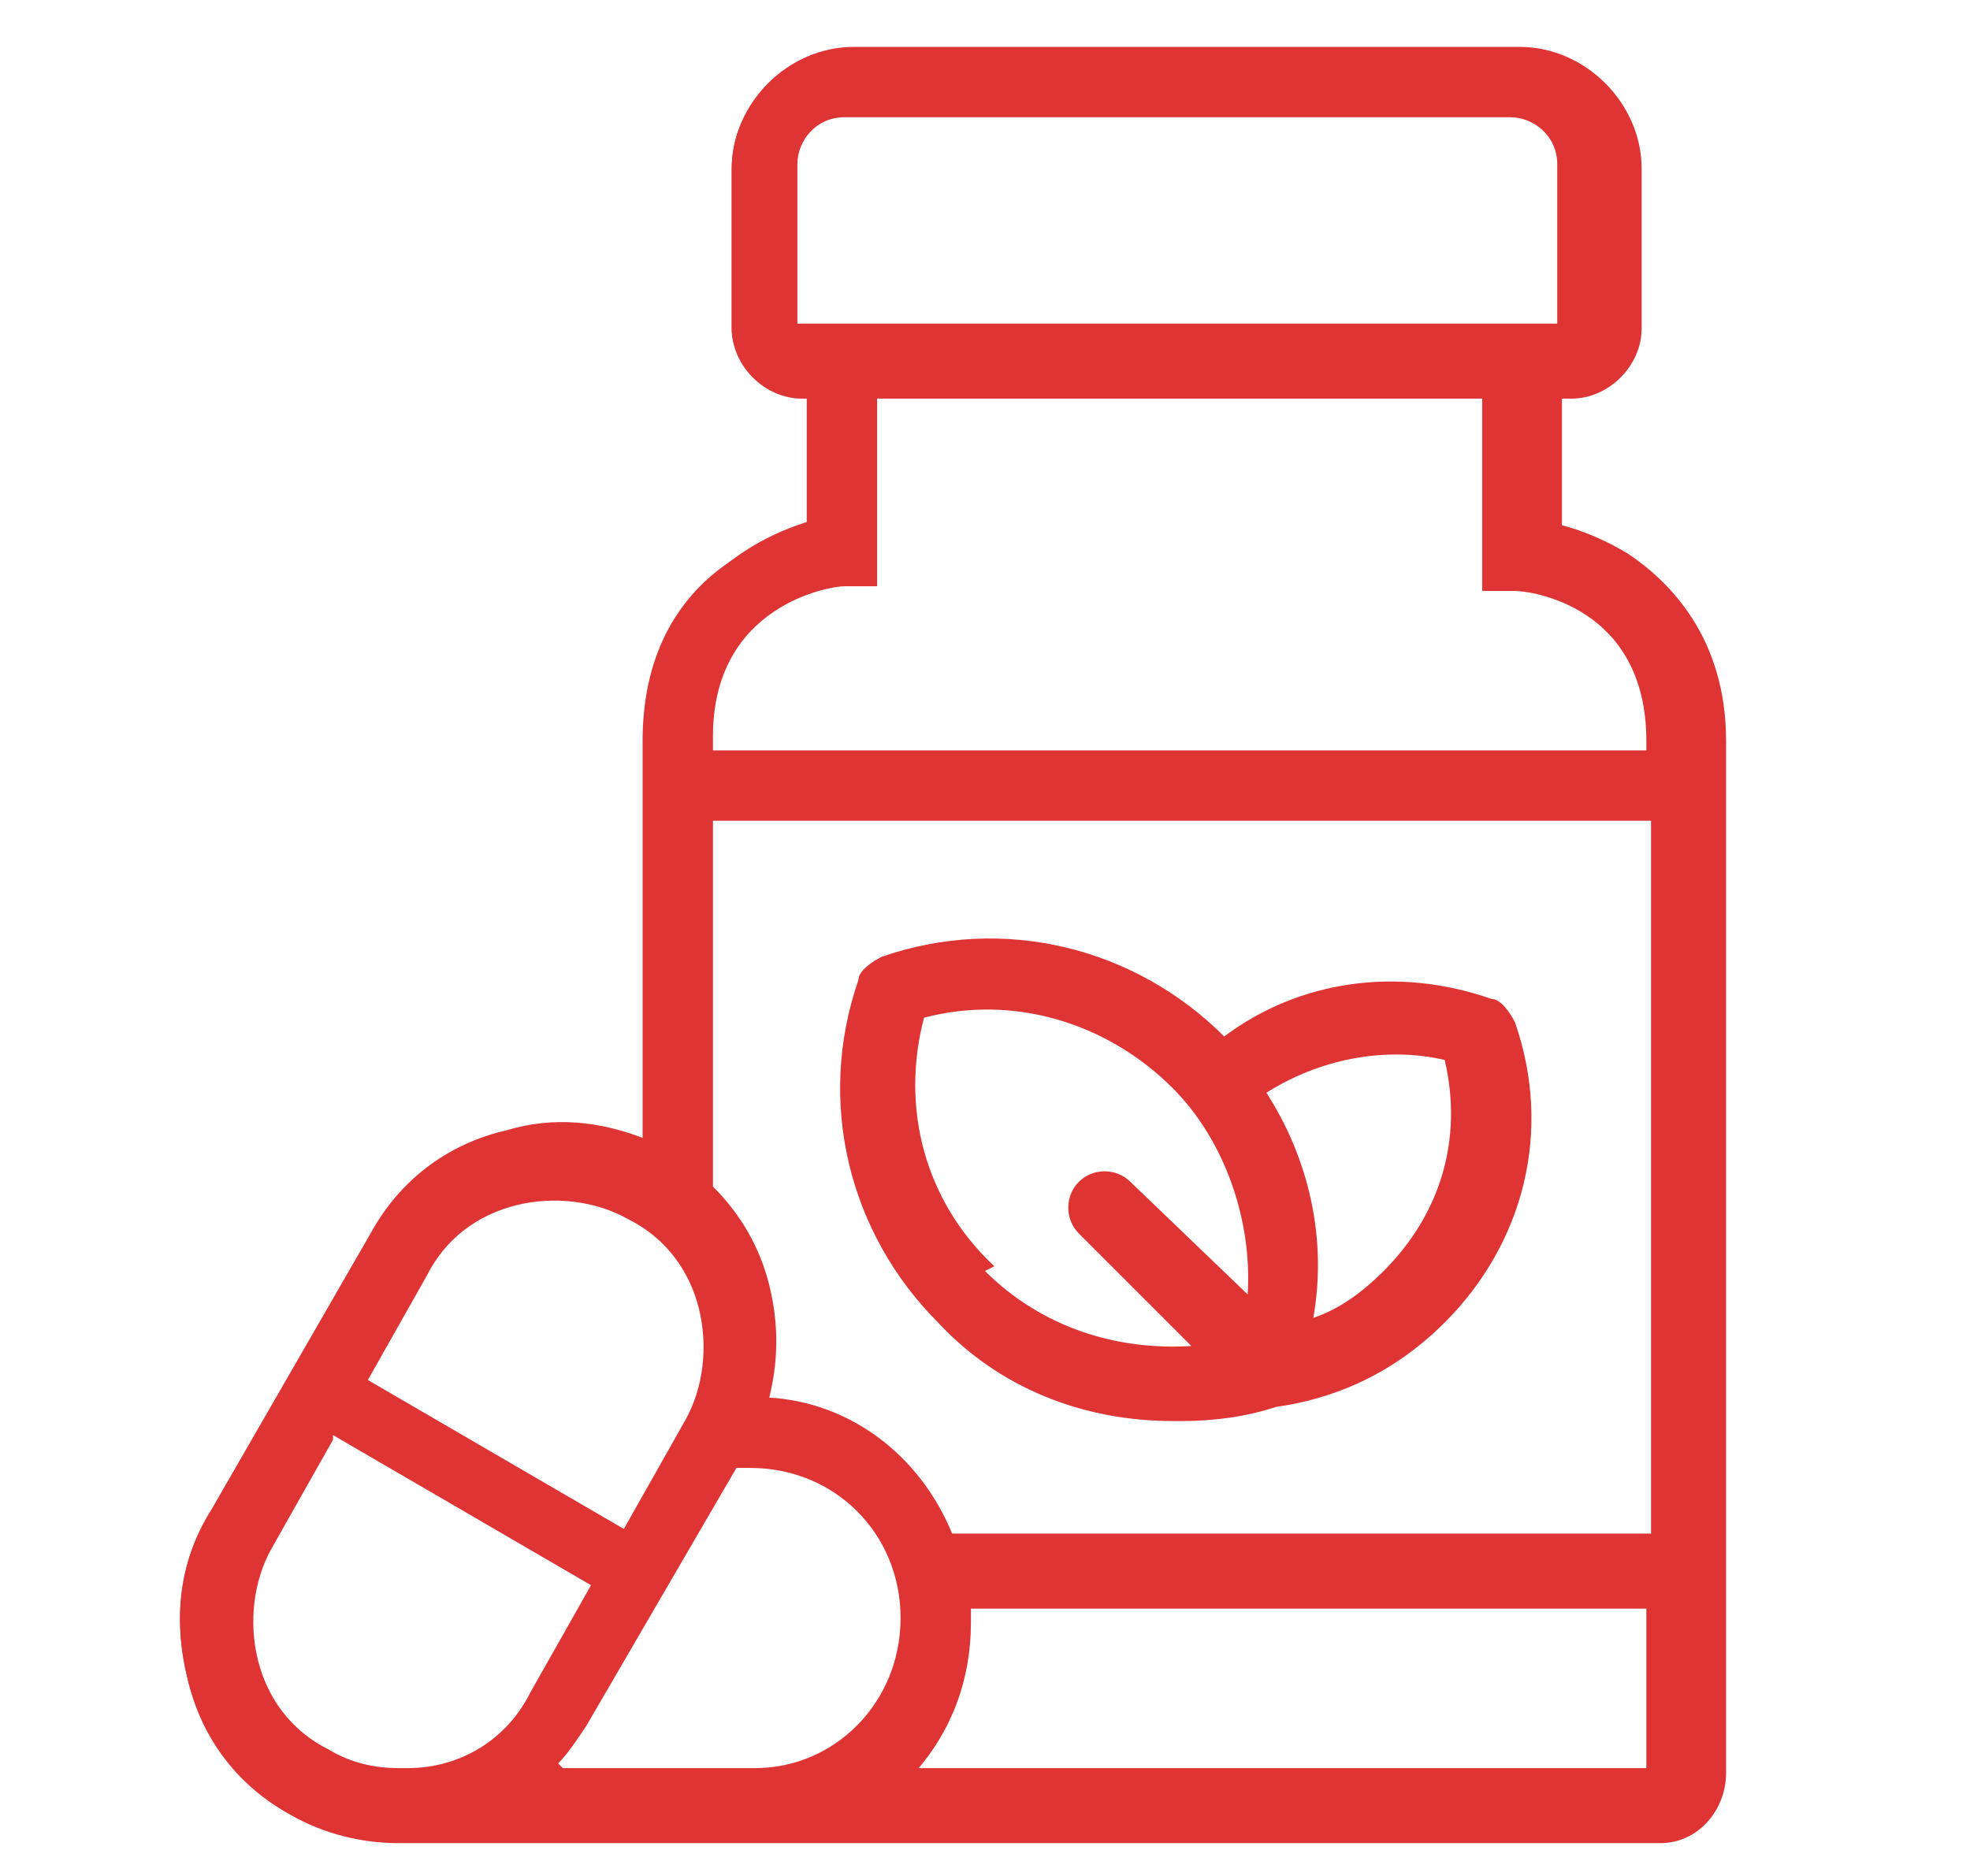
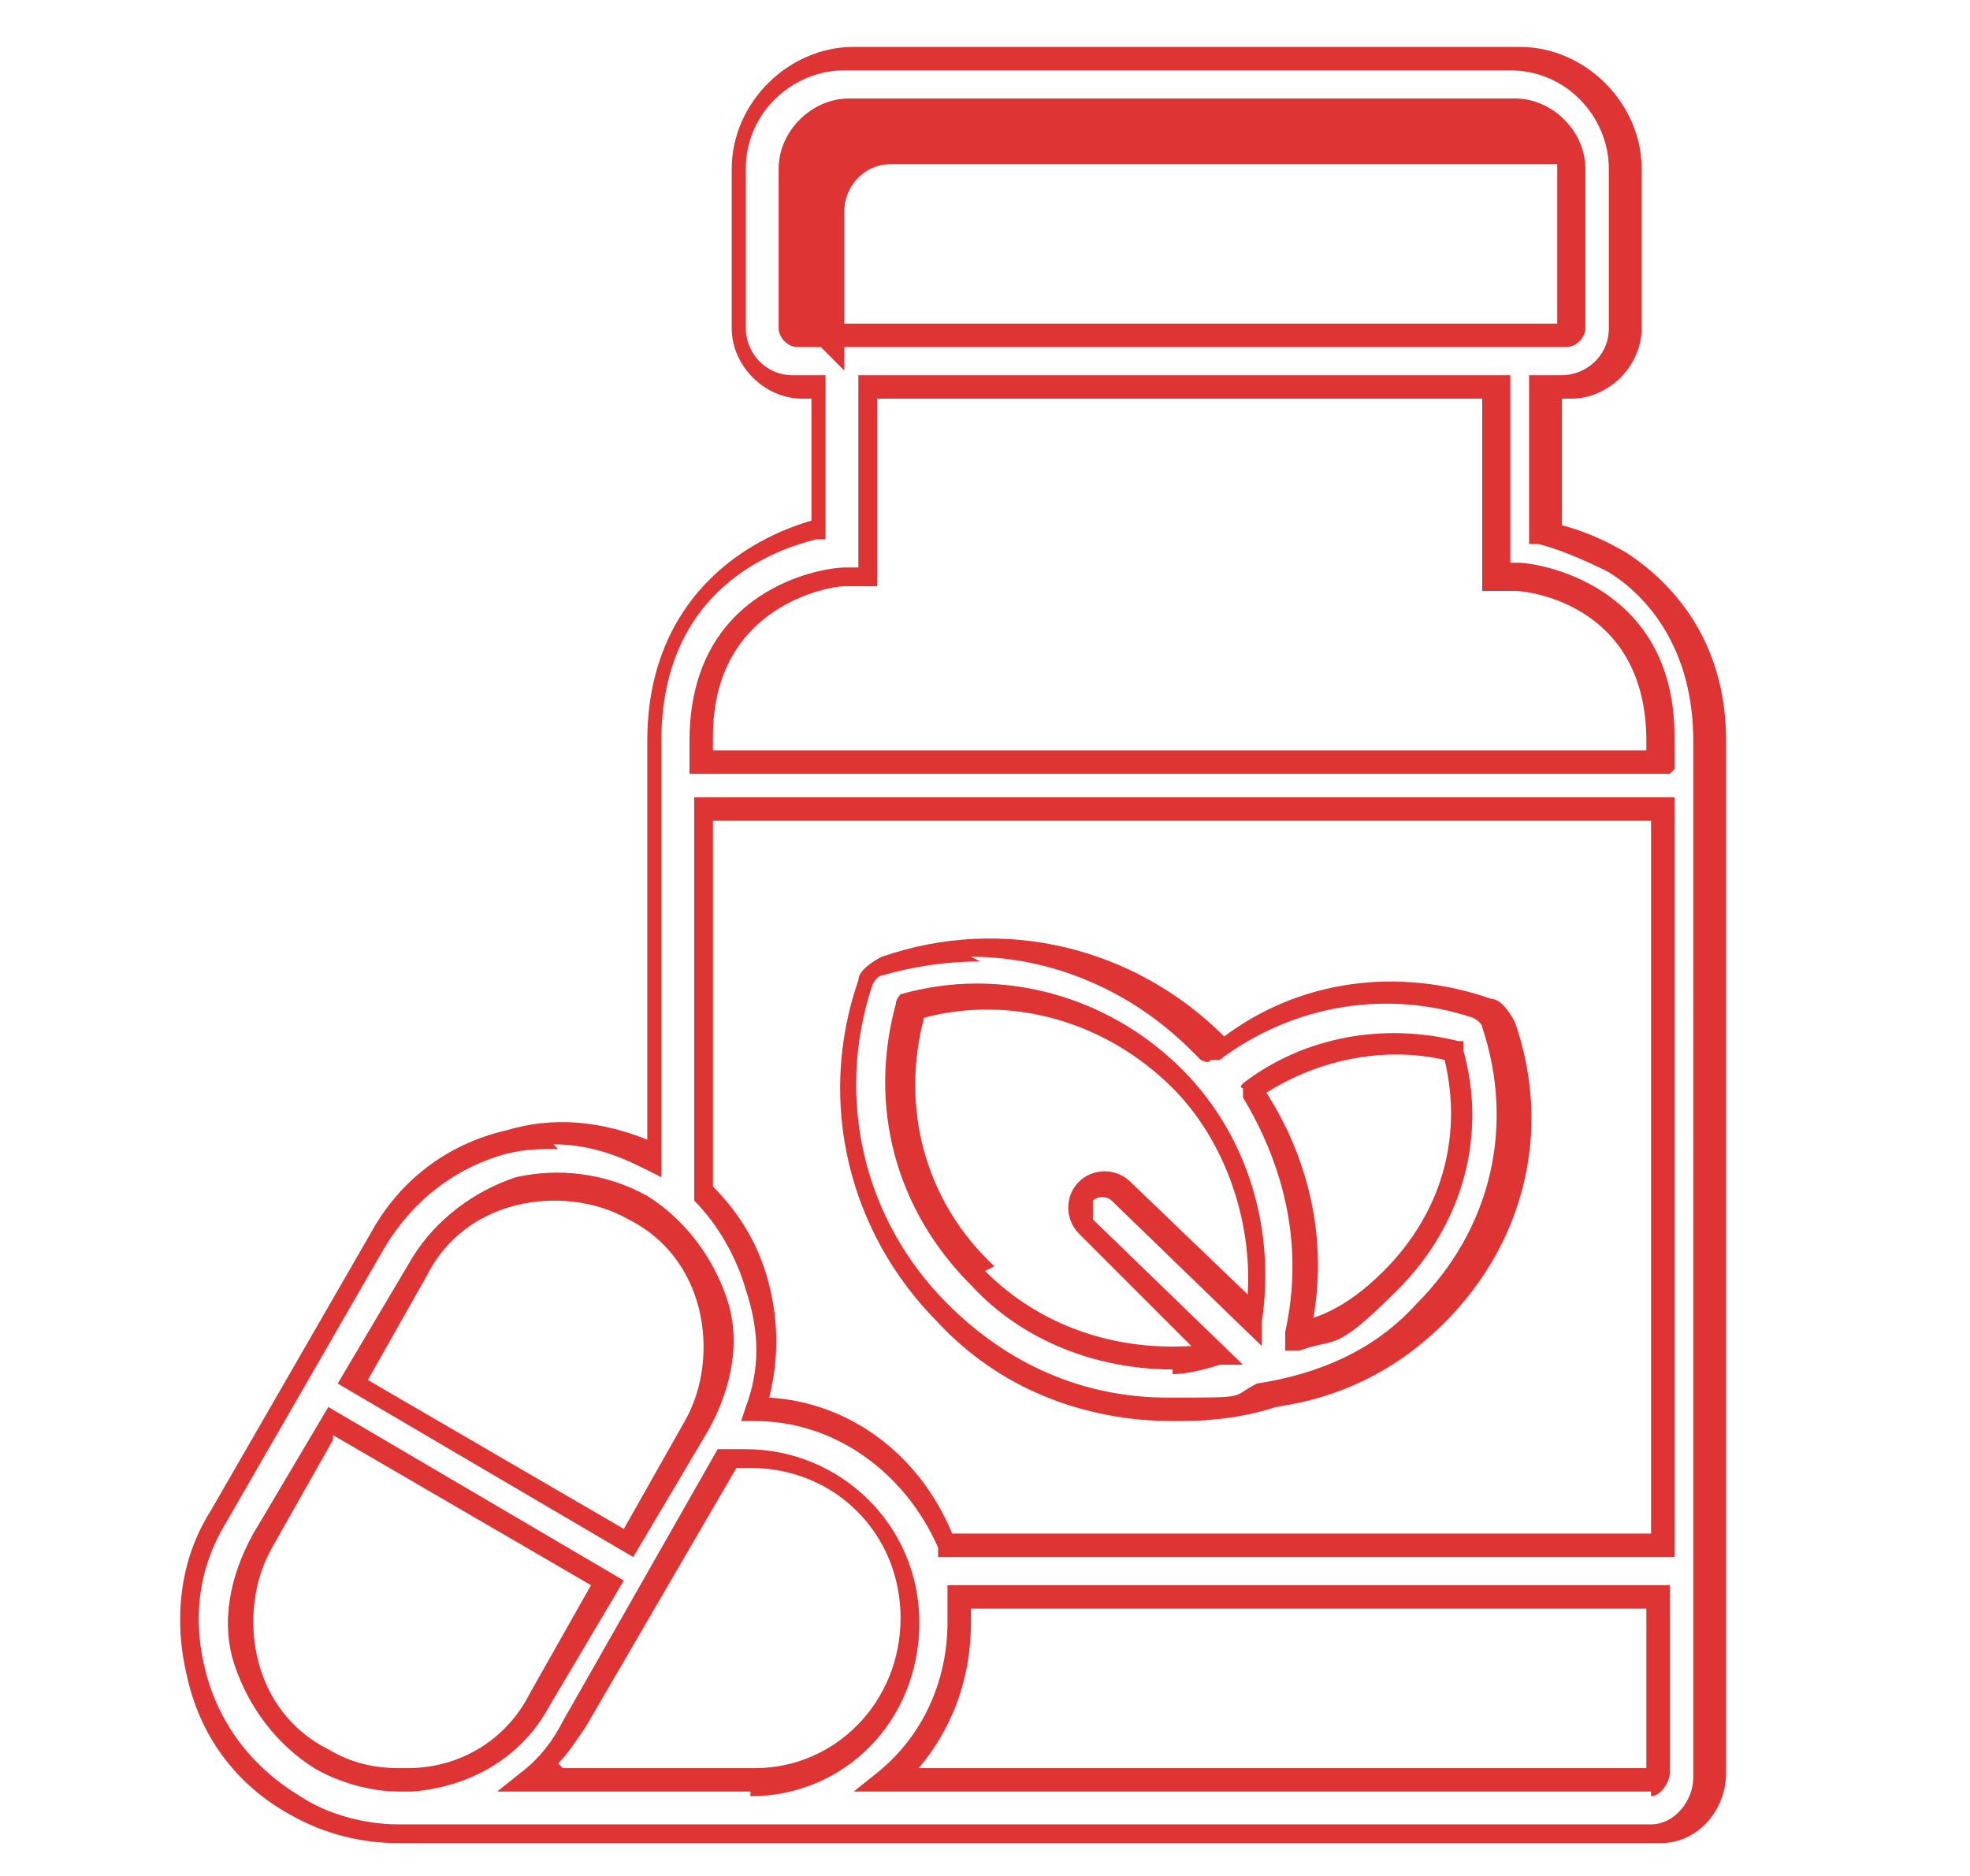
<svg xmlns="http://www.w3.org/2000/svg" id="Layer_1" data-name="Layer 1" version="1.1" viewBox="0 0 42 40">
  <defs>
    <style>
      .cls-1 {
        fill: #de3434;
        stroke-width: 0px;
      }
    </style>
  </defs>
-   <path class="cls-1" d="M34.4,11.9c-.6-.4-1.2-.5-1.6-.6v-3.1h.4c.7,0,1.2-.6,1.2-1.2v-3.4c0-1.3-1-2.3-2.3-2.3h-14.2c-1.3,0-2.3,1-2.3,2.3v3.4c0,.7.6,1.2,1.2,1.2h.4v3.1c-1.5.3-3.5,1.5-3.5,4.5v8.9c-1-.5-2.1-.6-3.2-.3-1.2.3-2.1,1-2.7,2.1l-3.4,5.9c-.6,1-.7,2.2-.4,3.4s1,2.1,2.1,2.7c.7.4,1.5.6,2.2.6s0,0,.1,0h26.6c.7,0,1.2-.6,1.2-1.3V15.8c0-2.1-1.1-3.3-2-3.8h0ZM16.8,7v-3.4c0-.7.6-1.3,1.3-1.3h14.2c.7,0,1.3.6,1.3,1.3v3.4c0,.1,0,.2-.2.2h-16.3c-.1,0-.2,0-.2-.2h0ZM18,12.3h.5c0,0,0-.5,0-.5v-3.5h13.4v4s.5,0,.5,0c.3,0,3,.4,3,3.5v.4H15v-.4c0-3.1,2.7-3.5,3-3.5h0ZM16.1,30.1c.3-.8.3-1.7,0-2.6-.2-.8-.6-1.5-1.2-2.1v-8.2h20.4v15.7h-15.2c-.6-1.7-2.2-2.8-4.1-2.9h0ZM8.9,27c.5-.8,1.2-1.3,2.1-1.6.3,0,.6-.1.9-.1.6,0,1.2.2,1.7.5.8.5,1.3,1.2,1.6,2.1s.1,1.8-.3,2.6l-1.4,2.5-5.9-3.4,1.4-2.5ZM6.8,37.5c-.8-.5-1.3-1.2-1.6-2.1s-.1-1.8.3-2.6l1.4-2.5,5.9,3.4-1.4,2.5c-.6,1.1-1.7,1.7-2.8,1.7h0c-.6,0-1.2-.1-1.7-.5ZM11.3,38c.4-.3.7-.7,1-1.2l3.3-5.6h.4c1.9,0,3.4,1.5,3.4,3.4s-1.5,3.4-3.4,3.4h-4.7ZM35.2,38h-16.3c1-.8,1.6-2,1.6-3.4s0-.4,0-.5h14.9v3.7c0,.1,0,.2-.1.2h0ZM31.9,21.8c0-.2-.2-.3-.3-.3-1.9-.6-4-.3-5.6,1,0,0-.1-.1-.2-.2-1.9-1.9-4.6-2.5-7.1-1.7-.2,0-.3.2-.3.3-.8,2.5-.2,5.2,1.7,7.1,1.3,1.3,3.1,2,4.9,2s1.3,0,2-.3c1.3-.2,2.5-.8,3.5-1.7,1.6-1.6,2.2-4,1.5-6.2ZM20.8,27.2c-1.5-1.5-2.1-3.7-1.5-5.7,2-.6,4.2,0,5.7,1.5s2,3.3,1.6,5.1l-2.8-2.7c-.2-.2-.5-.2-.7,0s-.2.5,0,.7l2.8,2.7c-1.9.3-3.7-.3-5.1-1.6h0ZM27.7,28.5c.4-1.8,0-3.7-1.1-5.2,1.2-1,2.9-1.3,4.4-.9.5,1.7,0,3.6-1.3,4.8-.6.6-1.3,1-2,1.2h0Z" />
-   <path class="cls-1" d="M8.5,39.3c-.8,0-1.6-.2-2.3-.6-1.1-.6-1.9-1.6-2.2-2.9-.3-1.2-.2-2.5.5-3.6l3.4-5.9c.6-1.1,1.6-1.9,2.9-2.2,1-.3,2-.2,3,.2v-8.5c0-2.8,1.8-4.2,3.5-4.7v-2.6h-.2c-.8,0-1.5-.7-1.5-1.5v-3.4c0-1.4,1.2-2.6,2.6-2.6h14.2c1.4,0,2.6,1.2,2.6,2.6v3.4c0,.8-.7,1.5-1.5,1.5h-.2v2.7c.4.1.9.3,1.4.6h0c.9.6,2.1,1.8,2.1,4v22c0,.8-.6,1.5-1.4,1.5H8.6s0,0-.1,0ZM11.9,24.5c-.4,0-.7,0-1.1.1-1.1.3-2,1-2.6,2l-3.4,5.9c-.6,1-.7,2.1-.4,3.2.3,1.1,1,2,2,2.6.6.4,1.4.6,2.1.6h.1s26.6,0,26.6,0c.5,0,.9-.5.9-1V15.8c0-2-1-3.1-1.8-3.6h0c-.6-.3-1.1-.5-1.5-.6h-.2v-3.6h.7c.5,0,1-.4,1-1v-3.4c0-1.1-.9-2.1-2.1-2.1h-14.2c-1.1,0-2.1.9-2.1,2.1v3.4c0,.5.4,1,1,1h.7v3.5h-.2c-.8.2-3.3,1-3.3,4.3v9.3l-.4-.2c-.6-.3-1.2-.5-1.9-.5ZM8.5,38.2c-.6,0-1.3-.2-1.8-.5h0c-.8-.5-1.4-1.3-1.7-2.2-.3-.9-.1-1.9.4-2.8l1.6-2.7,6.3,3.7-1.6,2.7c-.6,1.1-1.7,1.7-2.9,1.8h0s-.2,0-.2,0h0ZM7.1,30.7l-1.3,2.3c-.4.7-.5,1.6-.3,2.4s.7,1.5,1.5,1.9h0c.5.3,1,.4,1.5.4h.2c1.1,0,2.1-.6,2.6-1.6l1.3-2.3-5.5-3.2ZM35.2,38.2h-17l.5-.4c1-.8,1.5-2,1.5-3.2s0-.3,0-.5v-.3s15.4,0,15.4,0v4c0,.2-.2.5-.4.5ZM19.5,37.7h15.6v-3.4s-14.4,0-14.4,0c0,0,0,.2,0,.3,0,1.2-.4,2.3-1.2,3.2ZM16,38.2h-5.4l.5-.4c.4-.3.7-.7.9-1.1l3.3-5.8h.6c2,0,3.7,1.6,3.7,3.7s-1.6,3.7-3.6,3.7ZM12,37.7h4.1c1.7,0,3.1-1.4,3.1-3.2s-1.4-3.2-3.2-3.2h-.3l-3.2,5.5c-.2.3-.4.6-.6.8ZM35.6,33.2h-15.6v-.2c-.7-1.6-2.2-2.7-3.9-2.7h-.3s.1-.3.1-.3c.3-.8.3-1.6,0-2.5-.2-.7-.6-1.4-1.1-1.9h0v-8.6h20.9v16.2ZM20.4,32.7h14.8v-15.2H15.2v7.8c.6.6,1,1.3,1.2,2.1.2.8.2,1.6,0,2.4,1.7.1,3.2,1.2,3.9,2.9ZM13.5,33.2l-6.3-3.7,1.6-2.7c.5-.8,1.3-1.4,2.2-1.7.9-.2,1.9-.1,2.8.4.8.5,1.4,1.3,1.7,2.2.3.9.1,1.9-.4,2.8l-1.6,2.7ZM7.8,29.4l5.5,3.2,1.3-2.3c.4-.7.5-1.6.3-2.4-.2-.8-.7-1.5-1.5-1.9-.7-.4-1.6-.5-2.4-.3-.8.2-1.5.7-1.9,1.5h-.2c0-.1.2,0,.2,0l-1.3,2.3ZM25,30.3c-1.9,0-3.7-.7-5-2.1-1.9-1.9-2.6-4.7-1.7-7.3,0-.2.3-.4.5-.5,2.6-.9,5.4-.2,7.3,1.7h0c1.6-1.2,3.7-1.5,5.7-.8.2,0,.4.3.5.5h0c.8,2.3.2,4.7-1.5,6.4-1,1-2.2,1.6-3.6,1.8-.6.2-1.3.3-2,.3ZM20.9,20.5c-.7,0-1.4.1-2.1.3,0,0-.1,0-.2.2-.8,2.4-.2,5,1.6,6.8,1.3,1.3,2.9,2,4.7,2s1.3,0,1.9-.3c1.3-.2,2.5-.7,3.4-1.7,1.6-1.6,2.1-3.8,1.4-5.9,0,0,0-.1-.2-.2-1.8-.6-3.8-.3-5.4.9h-.2c0,.1-.2,0-.2,0,0,0-.1-.1-.2-.2-1.3-1.3-3-2-4.7-2ZM25,29.2c-1.6,0-3.2-.6-4.3-1.8h0c-1.6-1.6-2.2-3.8-1.6-6h0c0-.1.1-.2.1-.2,2.1-.6,4.4,0,6,1.6,1.4,1.4,2,3.4,1.7,5.4v.5c0,0-3.2-3.1-3.2-3.1-.1-.1-.3-.1-.4,0,0,0,0,.1,0,.2,0,0,0,.1,0,.2l3.2,3.1h-.5c-.3.1-.7.2-1,.2ZM21,27.1c1.2,1.2,2.8,1.7,4.4,1.6l-2.4-2.4c-.3-.3-.3-.8,0-1.1.3-.3.8-.3,1.1,0l2.5,2.4c.1-1.6-.5-3.3-1.6-4.4-1.4-1.4-3.4-2-5.3-1.5-.5,1.9,0,3.9,1.5,5.3ZM27.4,28.8v-.4c.4-1.8,0-3.5-.9-5v-.2c-.1,0,0-.1,0-.1,1.3-1,3-1.3,4.6-.9h.1s0,.2,0,.2c.5,1.8,0,3.7-1.4,5.1s-1.3,1-2.1,1.3h-.4ZM27,23.3c.9,1.4,1.3,3.1,1,4.8.6-.2,1.1-.6,1.5-1,1.2-1.2,1.7-2.8,1.3-4.5-1.3-.3-2.7,0-3.8.7ZM35.6,16.5H14.7v-.7c0-3.3,2.9-3.7,3.3-3.7h.3s0-.3,0-.3v-3.8s13.9,0,13.9,0v4s.2,0,.2,0c.3,0,3.3.4,3.3,3.7v.7ZM15.2,16h19.9v-.2c0-2.9-2.5-3.2-2.8-3.2h-.7c0,0,0-.8,0-.8v-3.3h-12.9v4s-.7,0-.7,0c-.3,0-2.8.4-2.8,3.2v.2ZM33.3,7.4h-16.3c-.2,0-.4-.2-.4-.4v-3.4c0-.8.7-1.5,1.5-1.5h14.2c.8,0,1.5.7,1.5,1.5v3.4c0,.2-.2.4-.4.4ZM17,6.9h16.2v-3.4c0-.6-.5-1-1-1h-14.2c-.6,0-1,.5-1,1v3.4Z" />
+   <path class="cls-1" d="M8.5,39.3c-.8,0-1.6-.2-2.3-.6-1.1-.6-1.9-1.6-2.2-2.9-.3-1.2-.2-2.5.5-3.6l3.4-5.9c.6-1.1,1.6-1.9,2.9-2.2,1-.3,2-.2,3,.2v-8.5c0-2.8,1.8-4.2,3.5-4.7v-2.6h-.2c-.8,0-1.5-.7-1.5-1.5v-3.4c0-1.4,1.2-2.6,2.6-2.6h14.2c1.4,0,2.6,1.2,2.6,2.6v3.4c0,.8-.7,1.5-1.5,1.5h-.2v2.7c.4.1.9.3,1.4.6h0c.9.6,2.1,1.8,2.1,4v22c0,.8-.6,1.5-1.4,1.5H8.6s0,0-.1,0ZM11.9,24.5c-.4,0-.7,0-1.1.1-1.1.3-2,1-2.6,2l-3.4,5.9c-.6,1-.7,2.1-.4,3.2.3,1.1,1,2,2,2.6.6.4,1.4.6,2.1.6h.1s26.6,0,26.6,0c.5,0,.9-.5.9-1V15.8c0-2-1-3.1-1.8-3.6h0c-.6-.3-1.1-.5-1.5-.6h-.2v-3.6h.7c.5,0,1-.4,1-1v-3.4c0-1.1-.9-2.1-2.1-2.1h-14.2c-1.1,0-2.1.9-2.1,2.1v3.4c0,.5.4,1,1,1h.7v3.5h-.2c-.8.2-3.3,1-3.3,4.3v9.3l-.4-.2c-.6-.3-1.2-.5-1.9-.5ZM8.5,38.2c-.6,0-1.3-.2-1.8-.5h0c-.8-.5-1.4-1.3-1.7-2.2-.3-.9-.1-1.9.4-2.8l1.6-2.7,6.3,3.7-1.6,2.7c-.6,1.1-1.7,1.7-2.9,1.8h0s-.2,0-.2,0h0ZM7.1,30.7l-1.3,2.3c-.4.7-.5,1.6-.3,2.4s.7,1.5,1.5,1.9h0c.5.3,1,.4,1.5.4h.2c1.1,0,2.1-.6,2.6-1.6l1.3-2.3-5.5-3.2ZM35.2,38.2h-17l.5-.4c1-.8,1.5-2,1.5-3.2s0-.3,0-.5v-.3s15.4,0,15.4,0v4c0,.2-.2.5-.4.5ZM19.5,37.7h15.6v-3.4s-14.4,0-14.4,0c0,0,0,.2,0,.3,0,1.2-.4,2.3-1.2,3.2ZM16,38.2h-5.4l.5-.4c.4-.3.7-.7.9-1.1l3.3-5.8h.6c2,0,3.7,1.6,3.7,3.7s-1.6,3.7-3.6,3.7ZM12,37.7h4.1c1.7,0,3.1-1.4,3.1-3.2s-1.4-3.2-3.2-3.2h-.3l-3.2,5.5c-.2.3-.4.6-.6.8ZM35.6,33.2h-15.6v-.2c-.7-1.6-2.2-2.7-3.9-2.7h-.3s.1-.3.1-.3c.3-.8.3-1.6,0-2.5-.2-.7-.6-1.4-1.1-1.9h0v-8.6h20.9v16.2ZM20.4,32.7h14.8v-15.2H15.2v7.8c.6.6,1,1.3,1.2,2.1.2.8.2,1.6,0,2.4,1.7.1,3.2,1.2,3.9,2.9ZM13.5,33.2l-6.3-3.7,1.6-2.7c.5-.8,1.3-1.4,2.2-1.7.9-.2,1.9-.1,2.8.4.8.5,1.4,1.3,1.7,2.2.3.9.1,1.9-.4,2.8l-1.6,2.7ZM7.8,29.4l5.5,3.2,1.3-2.3c.4-.7.5-1.6.3-2.4-.2-.8-.7-1.5-1.5-1.9-.7-.4-1.6-.5-2.4-.3-.8.2-1.5.7-1.9,1.5h-.2c0-.1.2,0,.2,0l-1.3,2.3ZM25,30.3c-1.9,0-3.7-.7-5-2.1-1.9-1.9-2.6-4.7-1.7-7.3,0-.2.3-.4.5-.5,2.6-.9,5.4-.2,7.3,1.7h0c1.6-1.2,3.7-1.5,5.7-.8.2,0,.4.3.5.5h0c.8,2.3.2,4.7-1.5,6.4-1,1-2.2,1.6-3.6,1.8-.6.2-1.3.3-2,.3ZM20.9,20.5c-.7,0-1.4.1-2.1.3,0,0-.1,0-.2.2-.8,2.4-.2,5,1.6,6.8,1.3,1.3,2.9,2,4.7,2s1.3,0,1.9-.3c1.3-.2,2.5-.7,3.4-1.7,1.6-1.6,2.1-3.8,1.4-5.9,0,0,0-.1-.2-.2-1.8-.6-3.8-.3-5.4.9h-.2c0,.1-.2,0-.2,0,0,0-.1-.1-.2-.2-1.3-1.3-3-2-4.7-2ZM25,29.2c-1.6,0-3.2-.6-4.3-1.8h0c-1.6-1.6-2.2-3.8-1.6-6h0c0-.1.1-.2.1-.2,2.1-.6,4.4,0,6,1.6,1.4,1.4,2,3.4,1.7,5.4v.5c0,0-3.2-3.1-3.2-3.1-.1-.1-.3-.1-.4,0,0,0,0,.1,0,.2,0,0,0,.1,0,.2l3.2,3.1h-.5c-.3.1-.7.2-1,.2ZM21,27.1c1.2,1.2,2.8,1.7,4.4,1.6l-2.4-2.4c-.3-.3-.3-.8,0-1.1.3-.3.8-.3,1.1,0l2.5,2.4c.1-1.6-.5-3.3-1.6-4.4-1.4-1.4-3.4-2-5.3-1.5-.5,1.9,0,3.9,1.5,5.3ZM27.4,28.8v-.4c.4-1.8,0-3.5-.9-5v-.2c-.1,0,0-.1,0-.1,1.3-1,3-1.3,4.6-.9h.1s0,.2,0,.2c.5,1.8,0,3.7-1.4,5.1s-1.3,1-2.1,1.3h-.4ZM27,23.3c.9,1.4,1.3,3.1,1,4.8.6-.2,1.1-.6,1.5-1,1.2-1.2,1.7-2.8,1.3-4.5-1.3-.3-2.7,0-3.8.7ZM35.6,16.5H14.7v-.7c0-3.3,2.9-3.7,3.3-3.7h.3s0-.3,0-.3v-3.8s13.9,0,13.9,0v4s.2,0,.2,0c.3,0,3.3.4,3.3,3.7v.7ZM15.2,16h19.9v-.2c0-2.9-2.5-3.2-2.8-3.2h-.7c0,0,0-.8,0-.8v-3.3h-12.9v4s-.7,0-.7,0c-.3,0-2.8.4-2.8,3.2v.2ZM33.3,7.4h-16.3c-.2,0-.4-.2-.4-.4v-3.4c0-.8.7-1.5,1.5-1.5h14.2c.8,0,1.5.7,1.5,1.5v3.4c0,.2-.2.4-.4.4ZM17,6.9h16.2v-3.4h-14.2c-.6,0-1,.5-1,1v3.4Z" />
</svg>